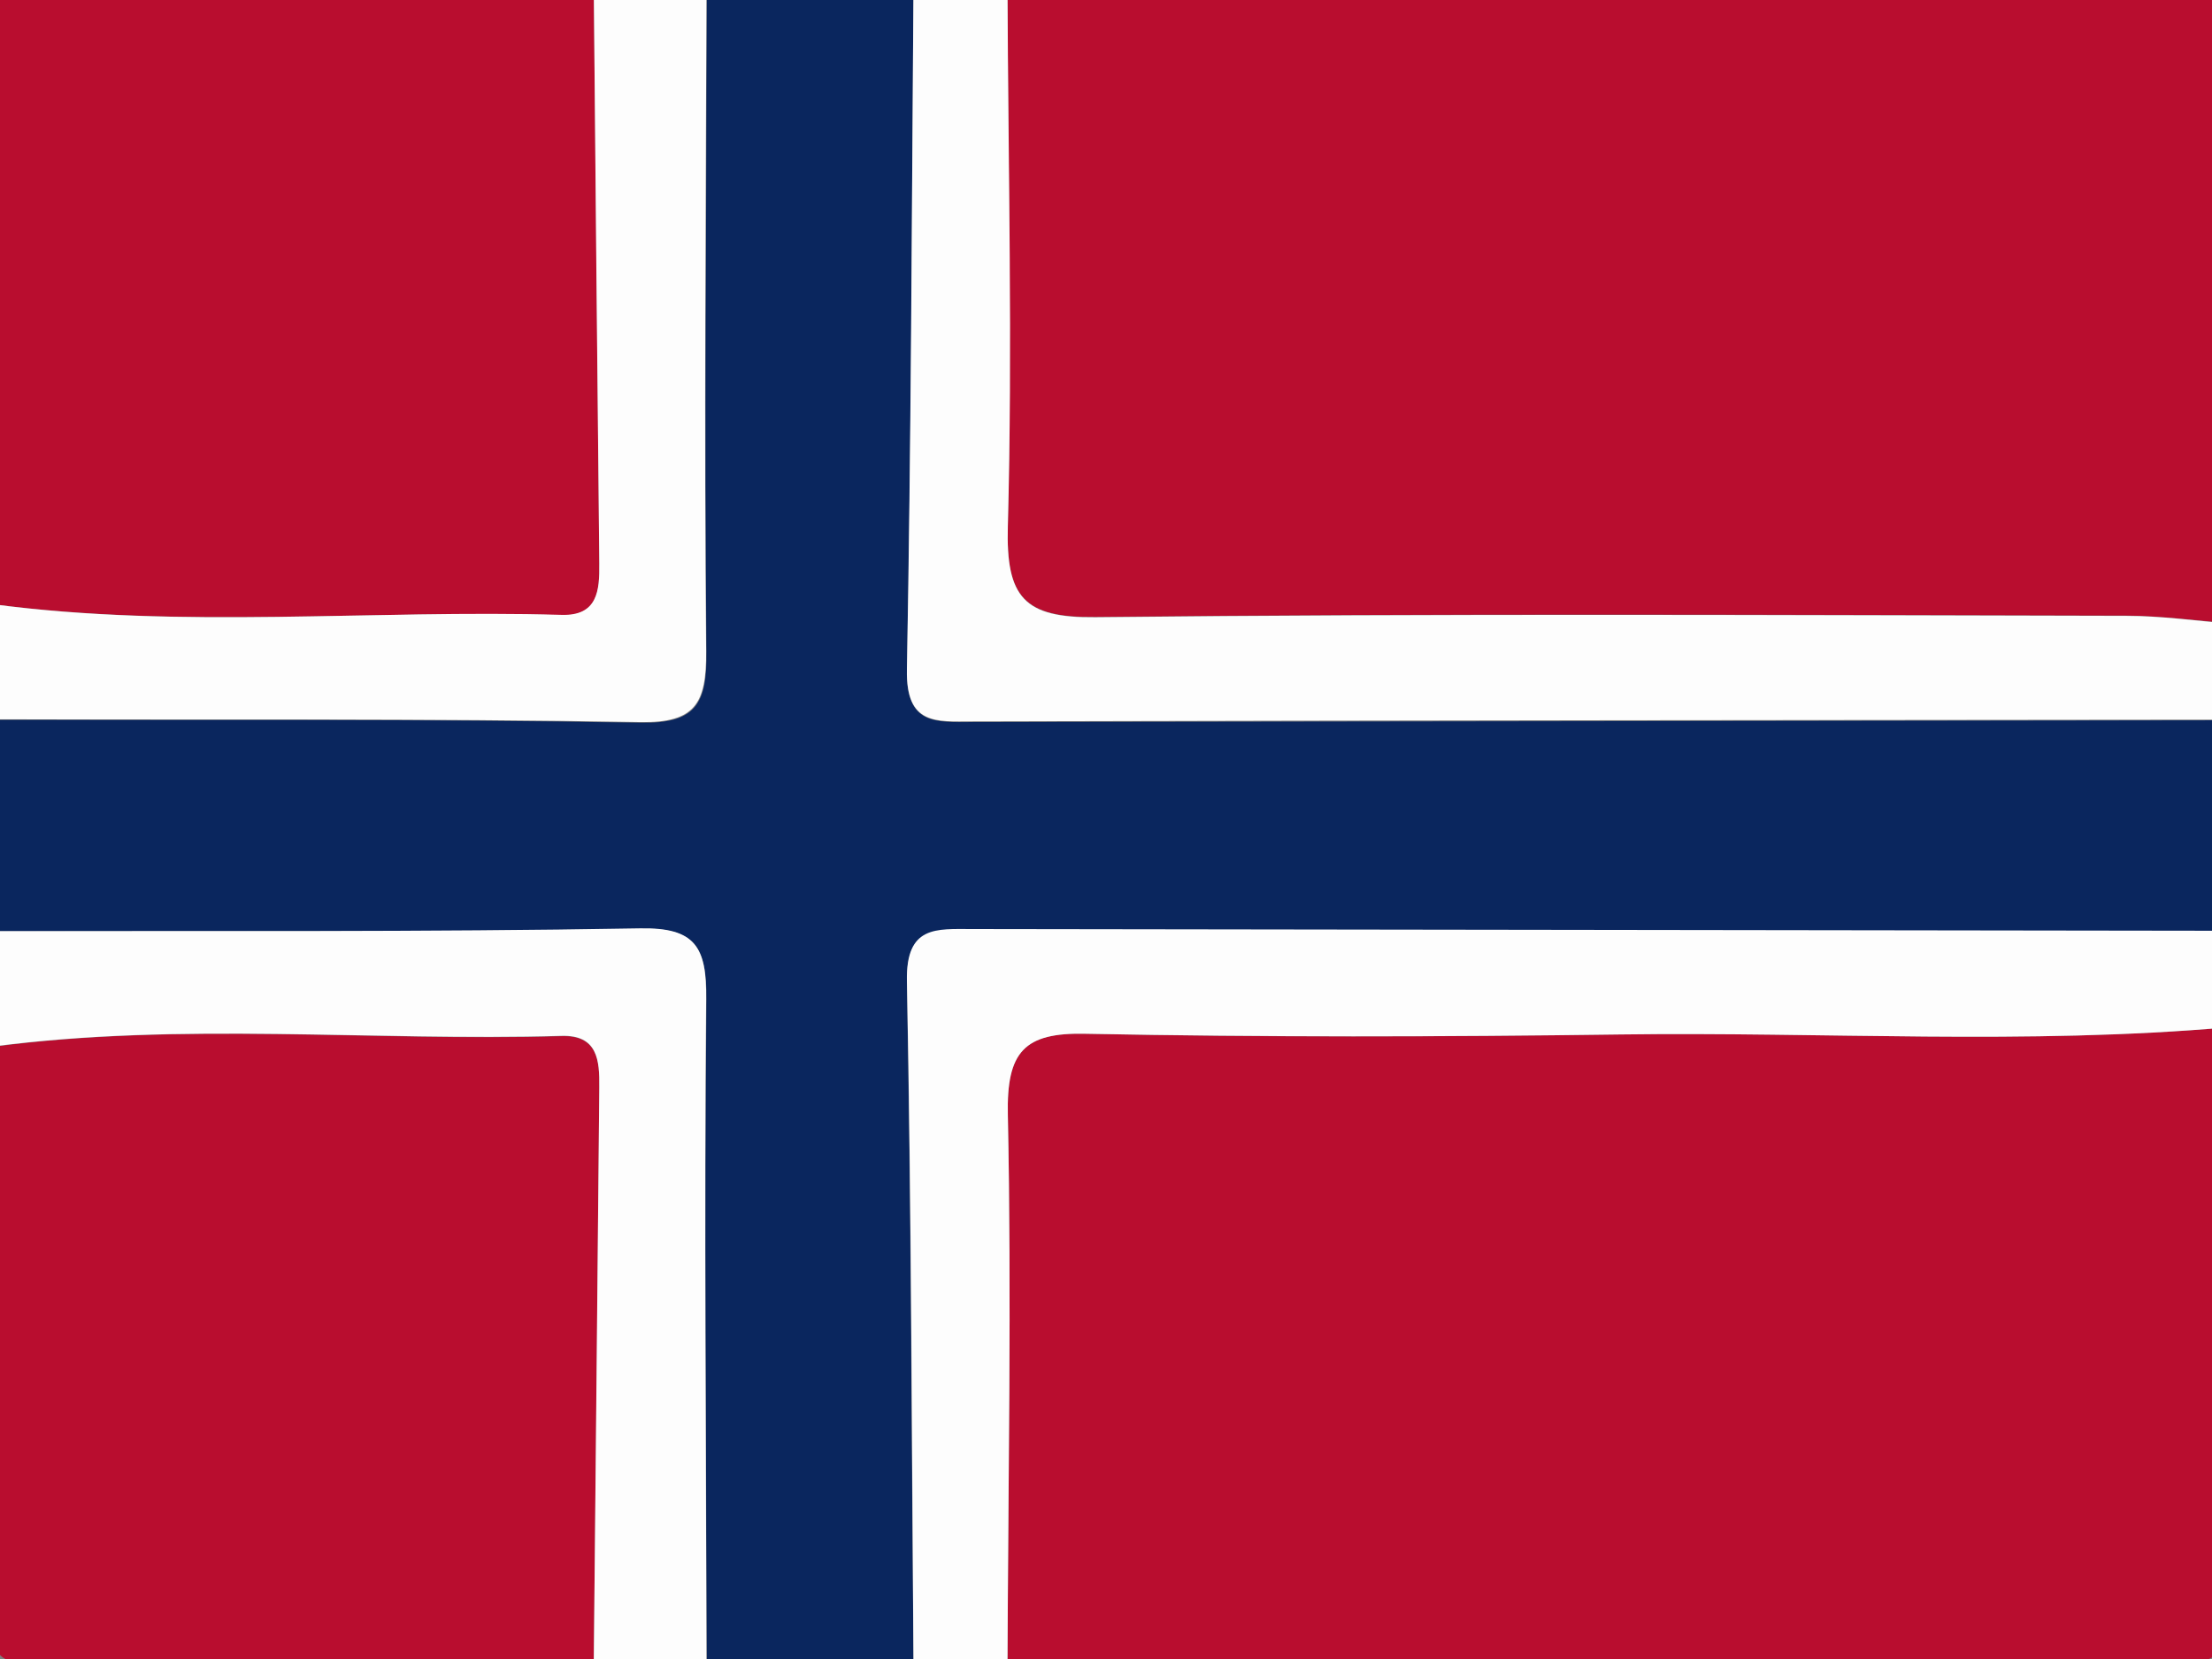
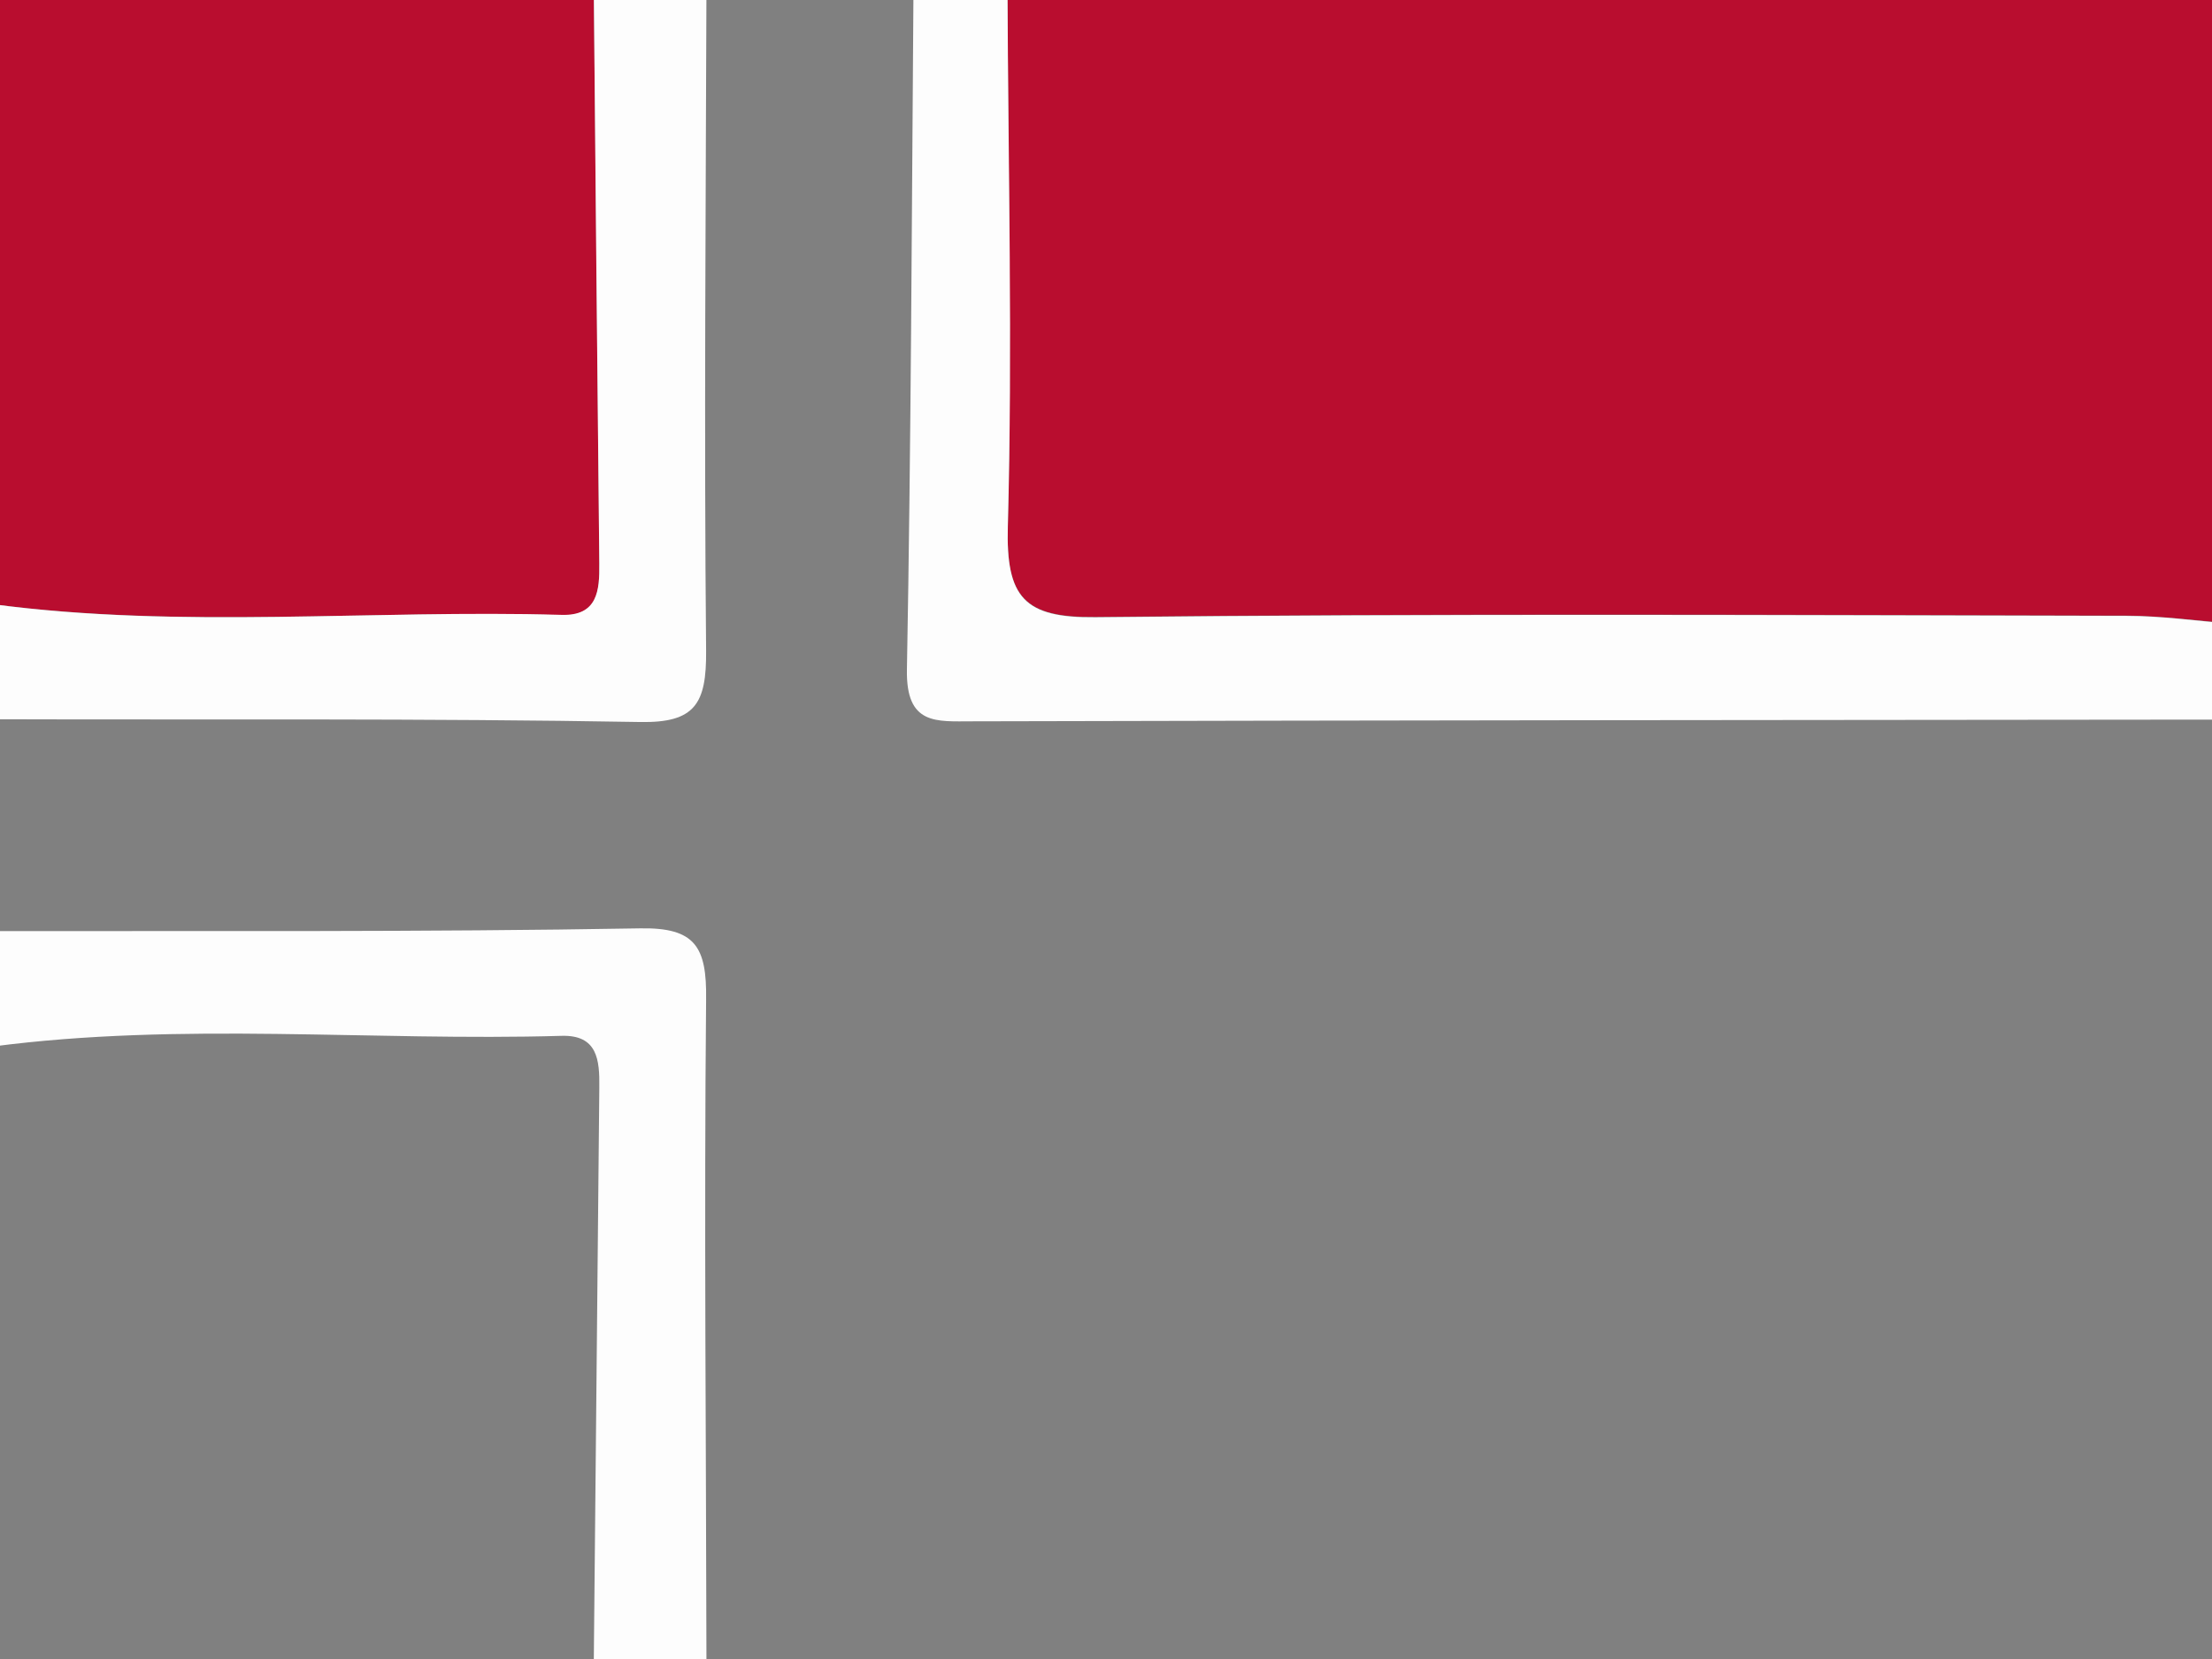
<svg xmlns="http://www.w3.org/2000/svg" version="1.1" id="flag-icon-css-de" x="0px" y="0px" viewBox="0 0 640 480" style="enable-background:new 0 0 640 480;" xml:space="preserve">
  <rect x="0" y="0" width="640" height="480" fill="#808080" stroke="none" />
  <style type="text/css">
	.st0{fill:#0A265E;}
	.st1{fill:#B90D2F;}
	.st2{fill:#FDFDFD;}
</style>
  <g>
    <g>
-       <path class="st0" d="M264.3,481c-19.9,0-39.9,0-59.8,0c-0.2-63.9-0.7-127.9-0.1-191.8c0.1-15.1-3.1-20.8-19.1-20.5    c-62.4,1.1-124.9,0.6-187.4,0.8c0-20.4,0-40.8,0-61.2c62.5,0.1,124.9-0.3,187.4,0.8c16,0.3,19.3-5.4,19.1-20.5    c-0.6-63.9,0-127.9,0.1-191.8c19.9,0,39.9,0,59.8,0c-0.5,65.7-0.6,131.4-1.9,197.1c-0.3,16.1,8.5,15,18.9,15    c121.2-0.2,242.4-0.3,363.6-0.5c0,20.4,0,40.8,0,61.2c-121.2-0.1-242.4-0.2-363.6-0.5c-10.4,0-19.2-1.2-18.9,15    C263.6,349.6,263.7,415.3,264.3,481z" />
      <path class="st1" d="M291.5-3.4c111.8,0,223.6,0.3,335.4-0.4c14.1-0.1,18.9,1.5,18.5,17.9c-1.3,55.4-0.5,110.8-0.5,166.2    c-9.8-0.8-19.7-2.1-29.5-2.2c-99.5-0.2-199-0.7-298.5,0.4c-20.5,0.2-25.9-5.6-25.3-26.4C292.9,100.4,291.6,48.5,291.5-3.4z" />
-       <path class="st1" d="M644.9,297.2c0,55.4-0.8,110.8,0.5,166.2c0.4,16.4-4.4,18-18.5,17.9c-111.8-0.7-223.6-0.4-335.4-0.4    c0.2-52.8,1.2-105.6,0.1-158.3c-0.4-18.3,4.7-23.9,22.5-23.5c51.5,1.1,103.1,0.9,154.7,0.2C527.5,298.5,586.3,302.4,644.9,297.2z" />
      <path class="st1" d="M-2.2,174.8c0-59.4,0-118.8,0-178.1c58,0,116,0,174,0c0.5,55.5,1.1,110.9,1.6,166.4    c0.1,7.9-0.5,15.2-10.9,14.9C107.6,176.3,52.6,182-2.2,174.8z" />
-       <path class="st1" d="M171.8,481c-53.5,0-107-0.5-160.4,0.4c-11.7,0.2-14.1-2.3-14-14.3c0.8-54.7,0.4-109.5,0.4-164.2    c54.8-7.3,109.8-1.5,164.7-3.1c10.4-0.3,11,7,10.9,14.9C172.9,370,172.4,425.5,171.8,481z" />
      <path class="st2" d="M291.5-3.4c0.2,51.9,1.5,103.7,0.1,155.6c-0.6,20.8,4.8,26.6,25.3,26.4c99.5-1.1,199-0.6,298.5-0.4    c9.8,0,19.7,1.4,29.5,2.2c0,9.3,0,18.6,0,27.8c-121.2,0.1-242.4,0.2-363.6,0.5c-10.4,0-19.2,1.2-18.9-15    c1.2-65.7,1.4-131.4,1.9-197.1C273.3-3.4,282.4-3.4,291.5-3.4z" />
-       <path class="st2" d="M644.9,297.2c-58.6,5.2-117.4,1.3-176.1,2.1c-51.6,0.7-103.1,0.8-154.7-0.2c-17.8-0.4-22.9,5.2-22.5,23.5    c1.1,52.8,0.1,105.6-0.1,158.3c-9.1,0-18.1,0-27.2,0c-0.5-65.7-0.6-131.4-1.9-197.1c-0.3-16.1,8.5-15,18.9-15    c121.2,0.2,242.4,0.3,363.6,0.5C644.9,278.7,644.9,288,644.9,297.2z" />
      <path class="st2" d="M-2.2,174.8c54.8,7.3,109.8,1.5,164.7,3.1c10.4,0.3,11-7,10.9-14.9c-0.6-55.5-1.1-110.9-1.6-166.4    c10.9,0,21.8,0,32.6,0c-0.2,63.9-0.7,127.9-0.1,191.8c0.1,15.1-3.1,20.8-19.1,20.5c-62.4-1.1-124.9-0.6-187.4-0.8    C-2.2,197-2.2,185.9-2.2,174.8z" />
      <path class="st2" d="M171.8,481c0.5-55.5,1.1-110.9,1.6-166.4c0.1-7.9-0.5-15.2-10.9-14.9c-54.9,1.6-109.9-4.1-164.7,3.1    c0-11.1,0-22.3,0-33.4c62.5-0.1,124.9,0.3,187.4-0.8c16-0.3,19.3,5.4,19.1,20.5c-0.6,63.9,0,127.9,0.1,191.8    C193.6,481,182.7,481,171.8,481z" />
    </g>
  </g>
</svg>